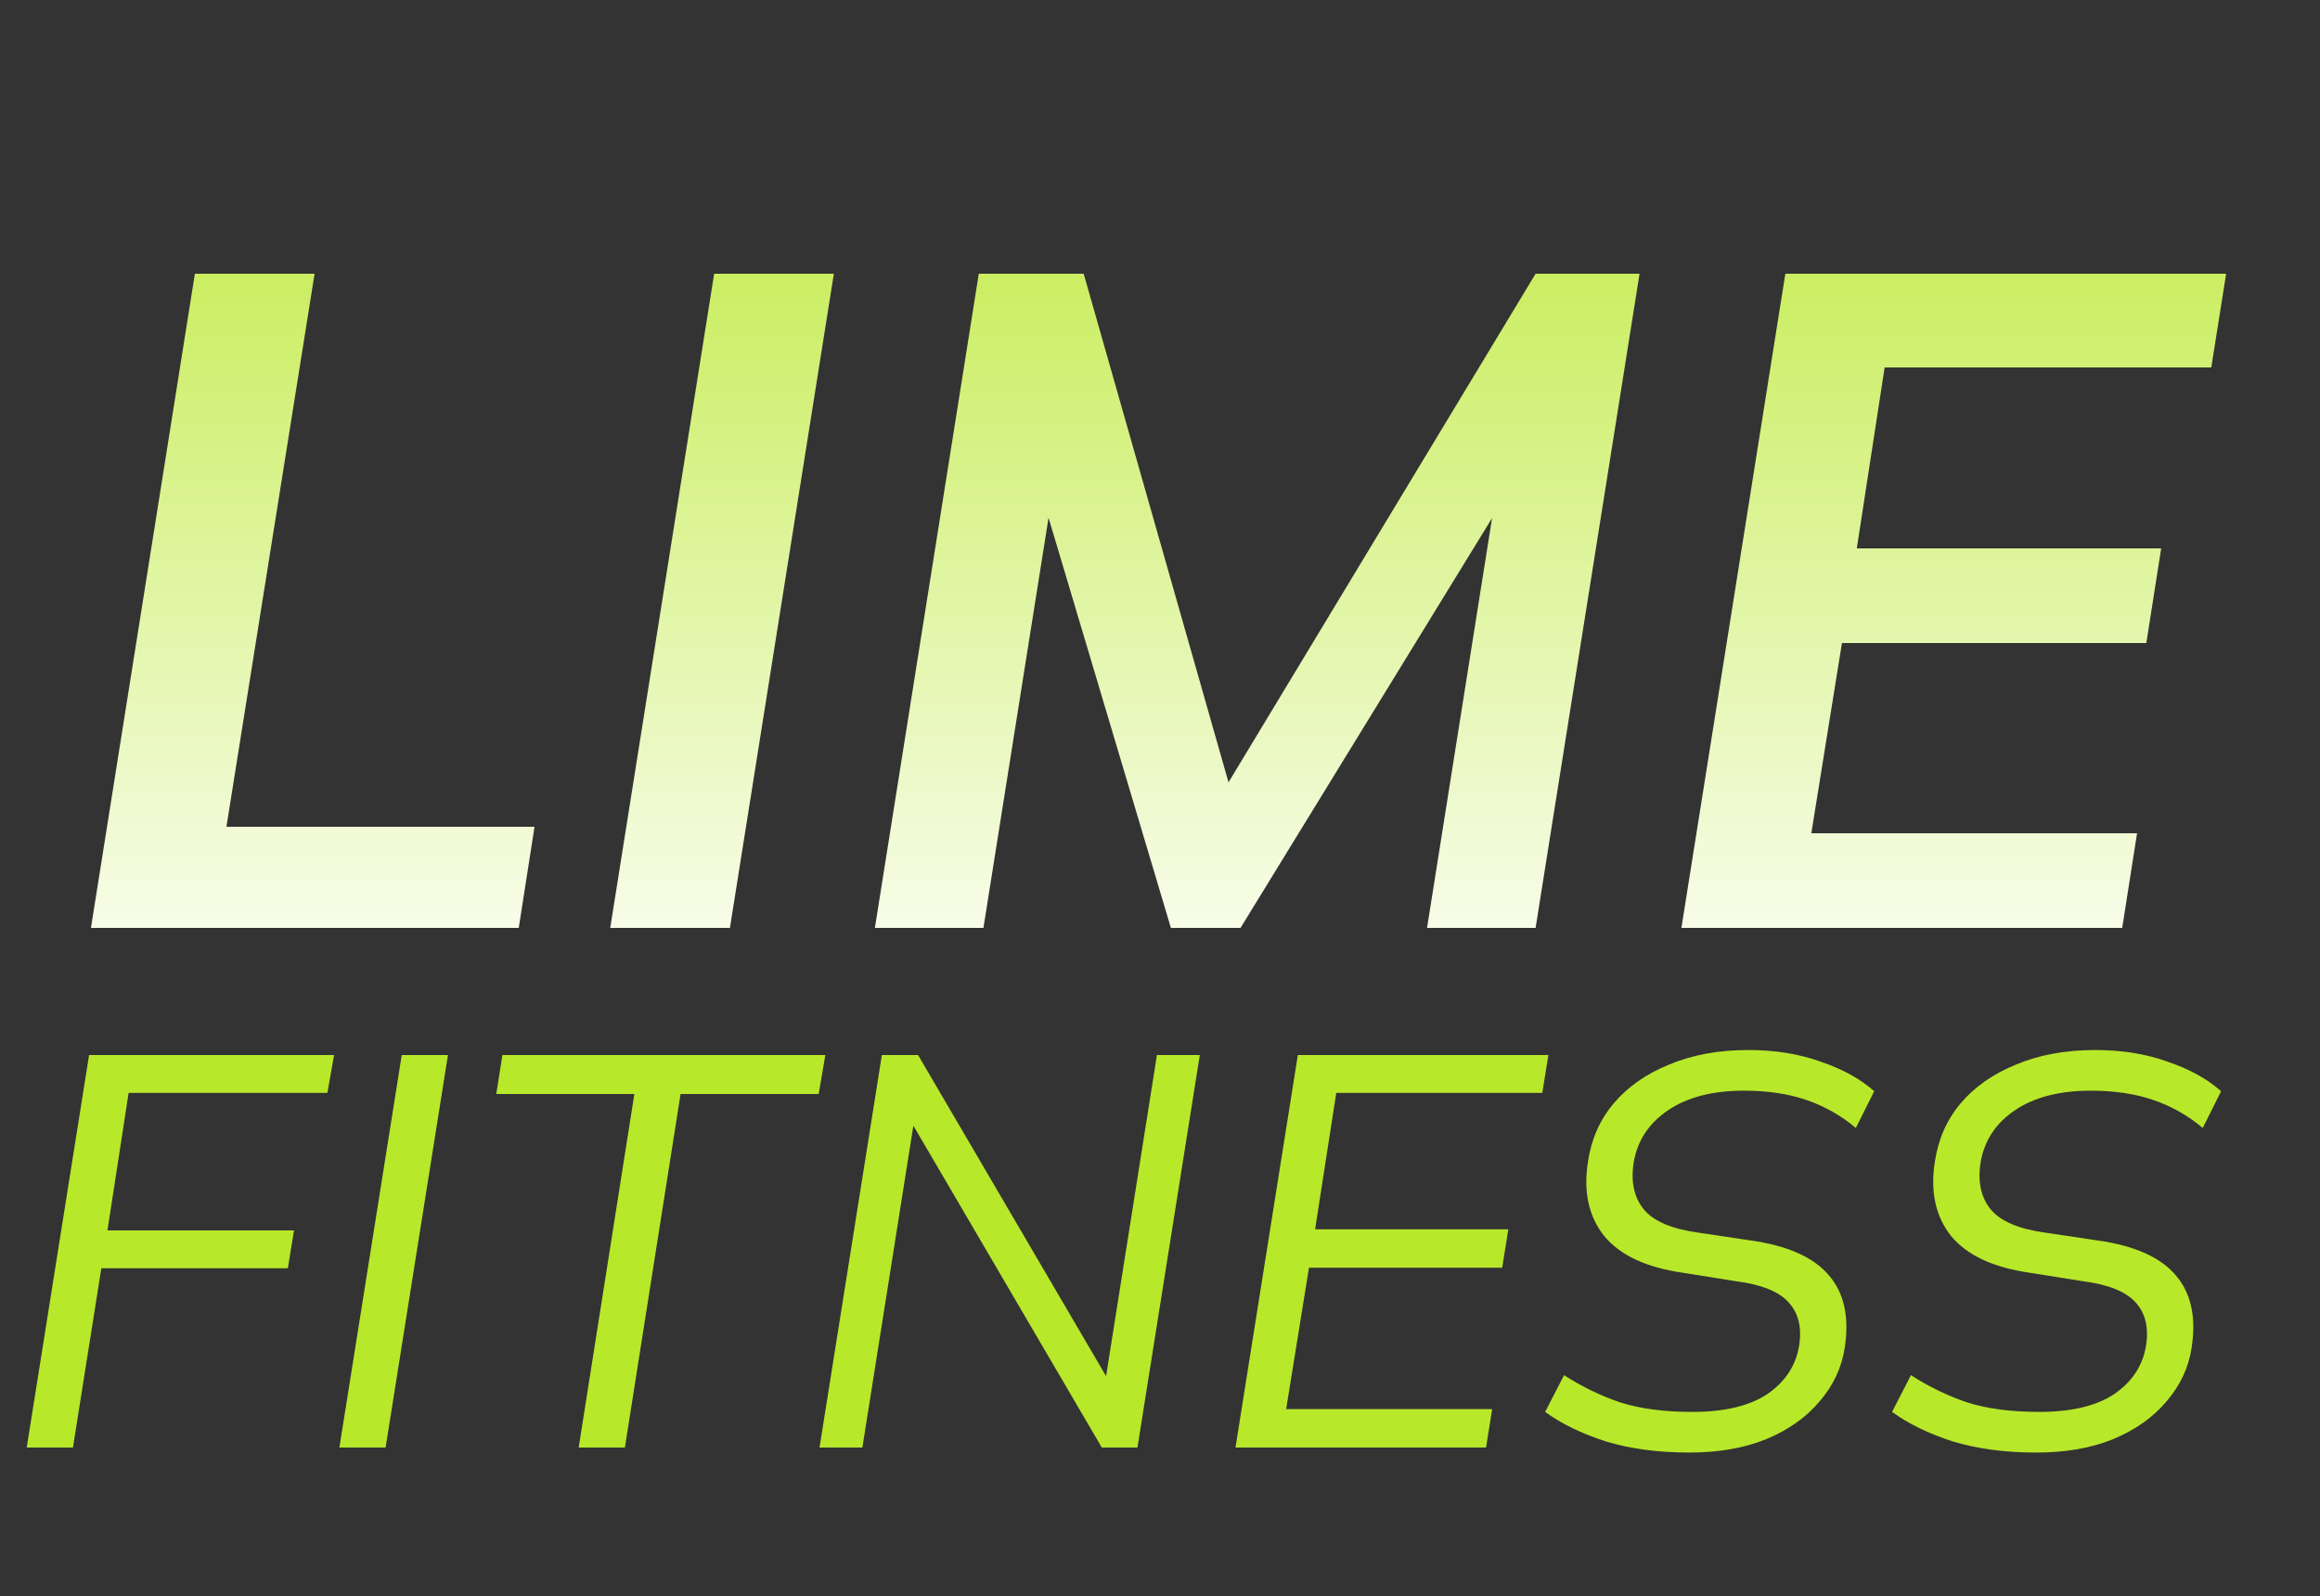
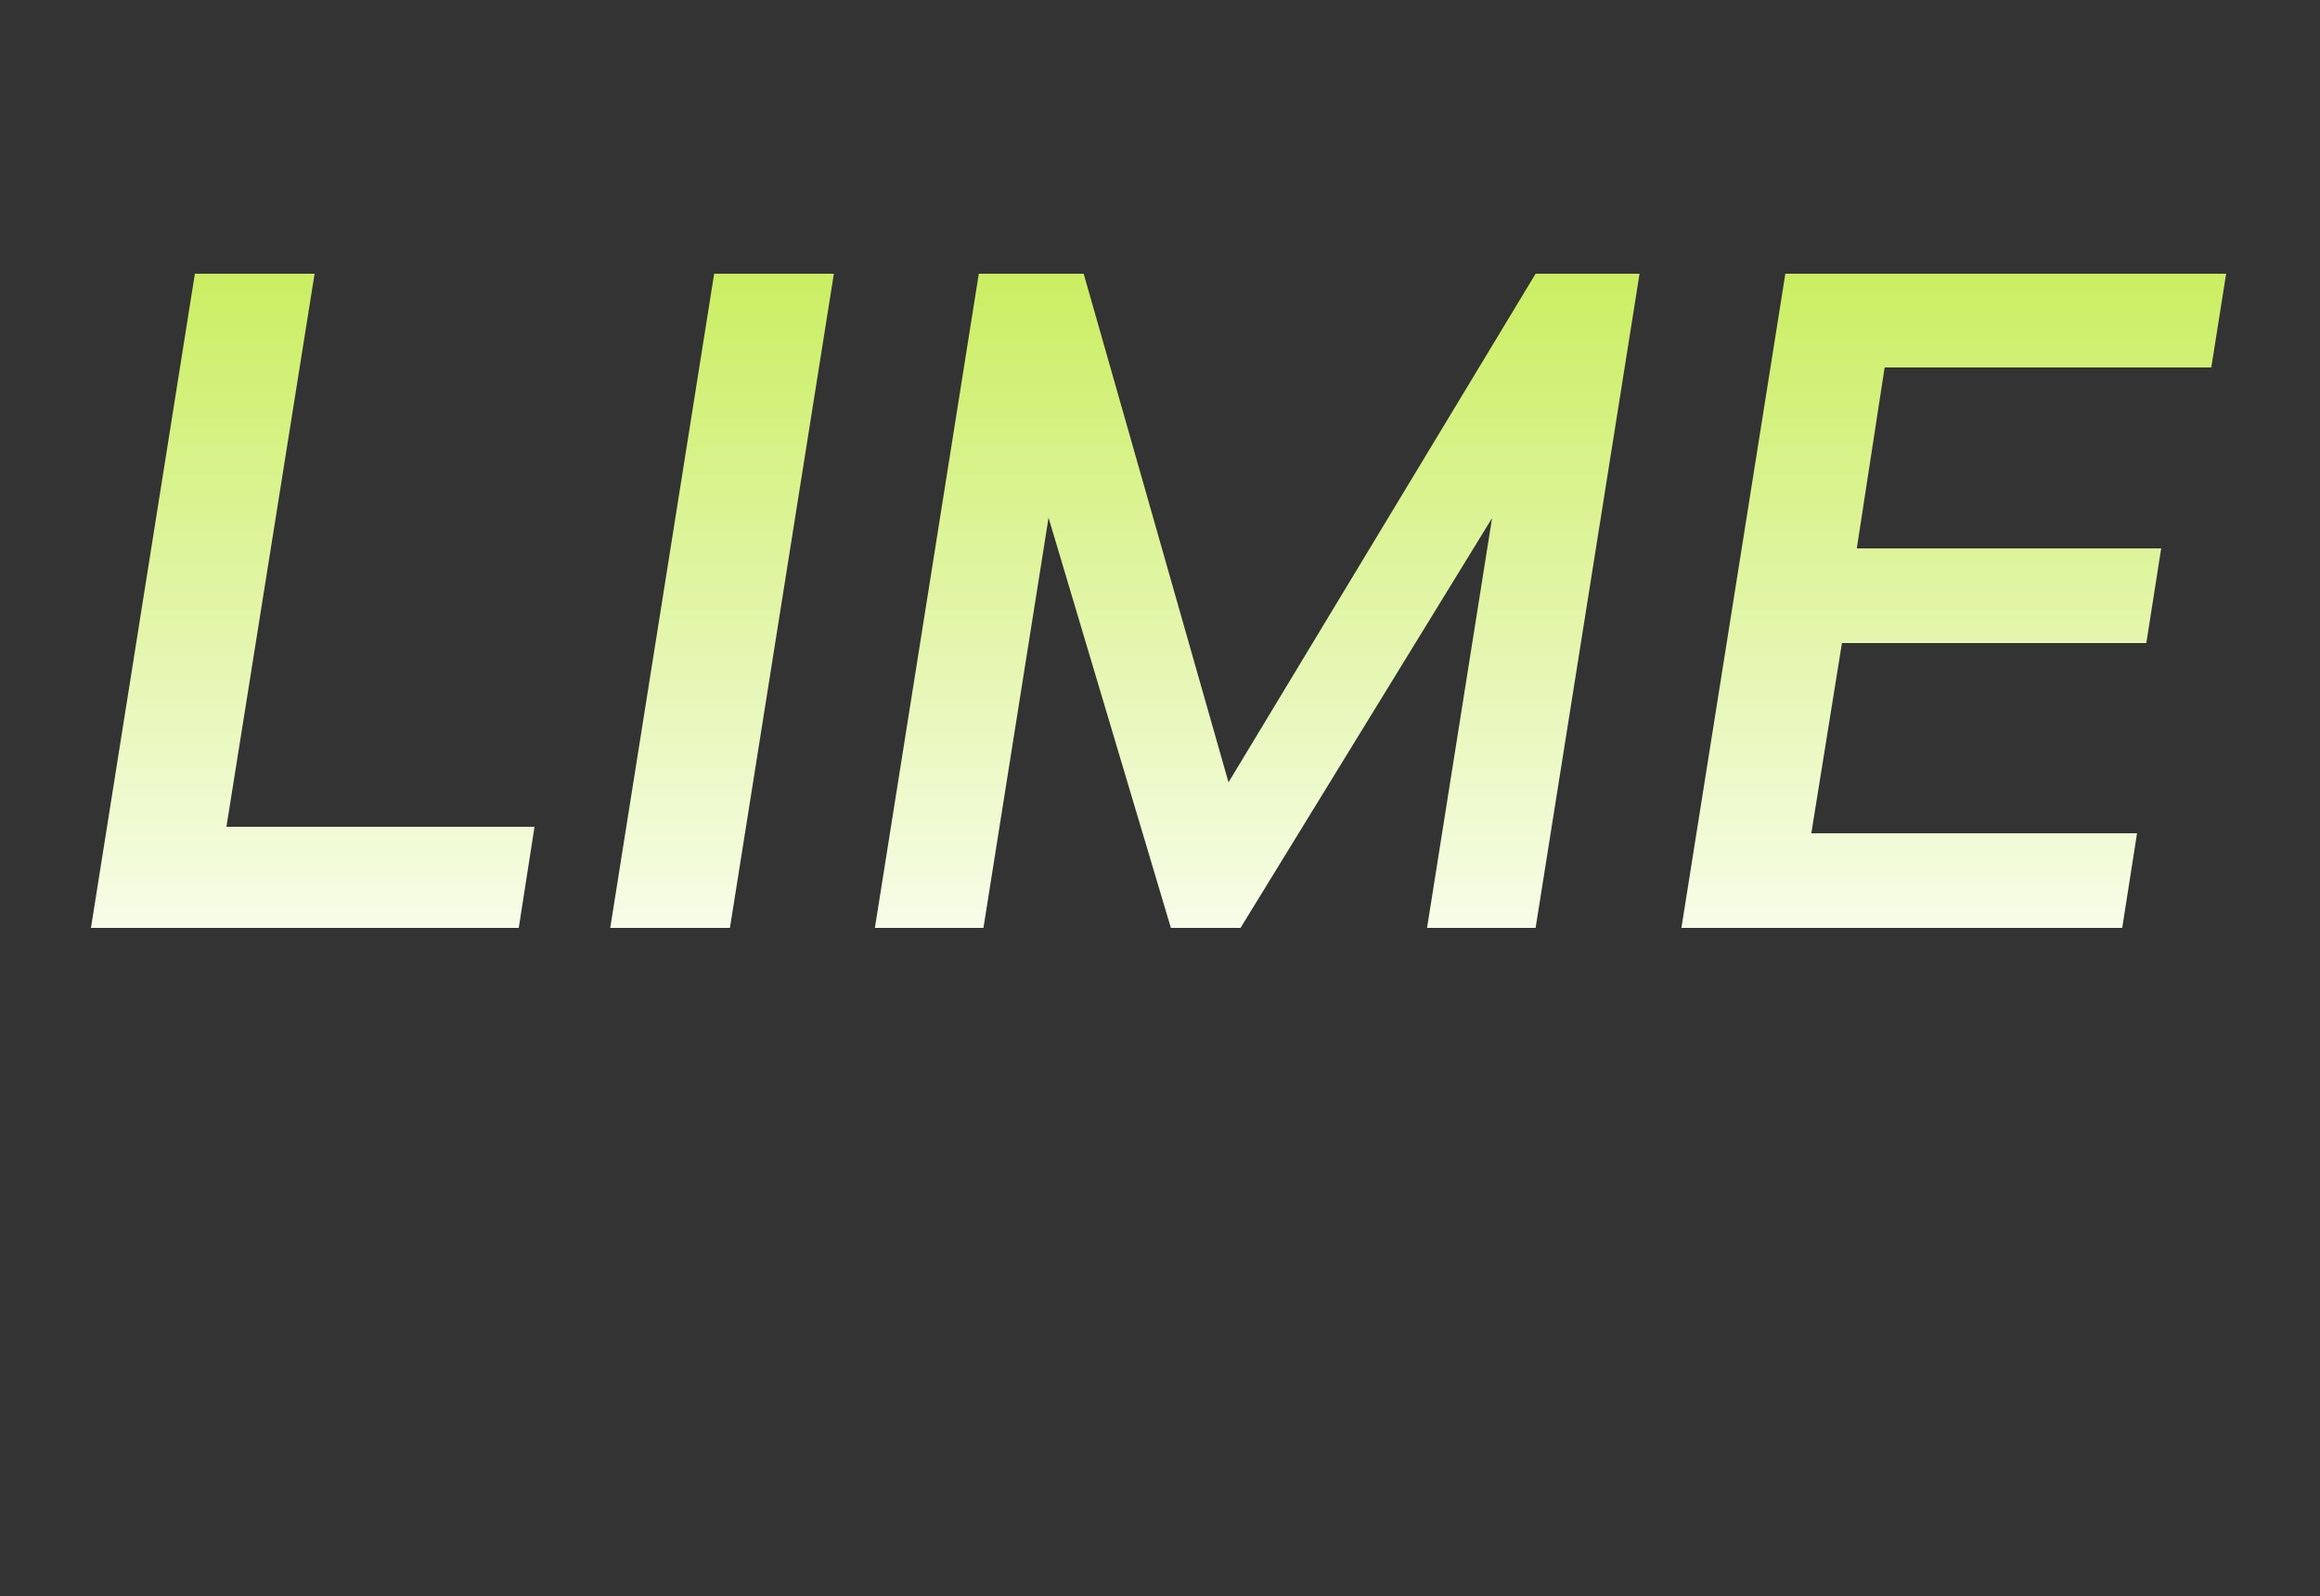
<svg xmlns="http://www.w3.org/2000/svg" width="125" height="86" viewBox="0 0 125 86" fill="none">
  <rect x="0" y="0" width="125" height="86" fill="#333333" stroke="none" />
  <path d="M4.9 50L10.5 14.75H16.95L12.2 44.55H28.8L27.95 50H4.9ZM32.879 50L38.478 14.75H44.928L39.328 50H32.879ZM47.138 50L52.737 14.75H58.388L66.688 43.9H65.138L82.737 14.75H88.338L82.737 50H76.888L81.037 23.85H82.888L66.838 50H63.087L55.288 23.85H57.138L52.987 50H47.138ZM90.593 50L96.193 14.75H119.943L119.143 19.8H101.543L100.043 29.55H116.443L115.643 34.65H99.243L97.593 44.9H115.143L114.343 50H90.593Z" fill="url(#paint0_linear_233_6)" />
-   <path d="M1.44 78L4.8 56.85H18L17.64 58.89H6.93L5.79 66.3H15.84L15.51 68.34H5.46L3.93 78H1.44ZM18.286 78L21.646 56.85H24.136L20.776 78H18.286ZM31.179 78L34.179 58.95H26.739L27.069 56.85H44.469L44.109 58.95H36.669L33.669 78H31.179ZM44.155 78L47.515 56.85H49.465L60.055 74.94L59.485 74.85L62.335 56.85H64.645L61.285 78H59.365L48.775 59.91L49.315 60L46.465 78H44.155ZM66.567 78L69.927 56.85H83.427L83.097 58.89H71.997L70.857 66.24H81.267L80.937 68.31H70.527L69.297 75.93H80.397L80.067 78H66.567ZM91.021 78.27C89.341 78.27 87.841 78.07 86.521 77.67C85.221 77.25 84.131 76.72 83.251 76.08L84.271 74.1C85.231 74.72 86.241 75.21 87.301 75.57C88.381 75.91 89.671 76.08 91.171 76.08C92.911 76.08 94.261 75.76 95.221 75.12C96.181 74.46 96.751 73.6 96.931 72.54C97.091 71.56 96.911 70.78 96.391 70.2C95.871 69.6 94.901 69.21 93.481 69.03L90.661 68.58C88.701 68.3 87.291 67.64 86.431 66.6C85.591 65.54 85.301 64.2 85.561 62.58C85.741 61.38 86.201 60.34 86.941 59.46C87.701 58.56 88.701 57.86 89.941 57.36C91.181 56.84 92.601 56.58 94.201 56.58C95.641 56.58 96.941 56.79 98.101 57.21C99.281 57.61 100.241 58.14 100.981 58.8L99.991 60.78C99.211 60.12 98.331 59.62 97.351 59.28C96.371 58.94 95.241 58.77 93.961 58.77C92.281 58.77 90.921 59.12 89.881 59.82C88.841 60.52 88.221 61.46 88.021 62.64C87.861 63.68 88.041 64.52 88.561 65.16C89.081 65.8 90.061 66.22 91.501 66.42L94.321 66.84C96.301 67.12 97.701 67.74 98.521 68.7C99.361 69.66 99.651 70.97 99.391 72.63C99.231 73.69 98.781 74.65 98.041 75.51C97.321 76.37 96.361 77.05 95.161 77.55C93.981 78.03 92.601 78.27 91.021 78.27ZM109.712 78.27C108.032 78.27 106.532 78.07 105.212 77.67C103.912 77.25 102.822 76.72 101.942 76.08L102.962 74.1C103.922 74.72 104.932 75.21 105.992 75.57C107.072 75.91 108.362 76.08 109.862 76.08C111.602 76.08 112.952 75.76 113.912 75.12C114.872 74.46 115.442 73.6 115.622 72.54C115.782 71.56 115.602 70.78 115.082 70.2C114.562 69.6 113.592 69.21 112.172 69.03L109.352 68.58C107.392 68.3 105.982 67.64 105.122 66.6C104.282 65.54 103.992 64.2 104.252 62.58C104.432 61.38 104.892 60.34 105.632 59.46C106.392 58.56 107.392 57.86 108.632 57.36C109.872 56.84 111.292 56.58 112.892 56.58C114.332 56.58 115.632 56.79 116.792 57.21C117.972 57.61 118.932 58.14 119.672 58.8L118.682 60.78C117.902 60.12 117.022 59.62 116.042 59.28C115.062 58.94 113.932 58.77 112.652 58.77C110.972 58.77 109.612 59.12 108.572 59.82C107.532 60.52 106.912 61.46 106.712 62.64C106.552 63.68 106.732 64.52 107.252 65.16C107.772 65.8 108.752 66.22 110.192 66.42L113.012 66.84C114.992 67.12 116.392 67.74 117.212 68.7C118.052 69.66 118.342 70.97 118.082 72.63C117.922 73.69 117.472 74.65 116.732 75.51C116.012 76.37 115.052 77.05 113.852 77.55C112.672 78.03 111.292 78.27 109.712 78.27Z" fill="#B8E82A" />
  <defs>
    <linearGradient id="paint0_linear_233_6" x1="64" y1="0" x2="64" y2="56" gradientUnits="userSpaceOnUse">
      <stop stop-color="#B8E82A" />
      <stop offset="1" stop-color="white" />
    </linearGradient>
  </defs>
</svg>